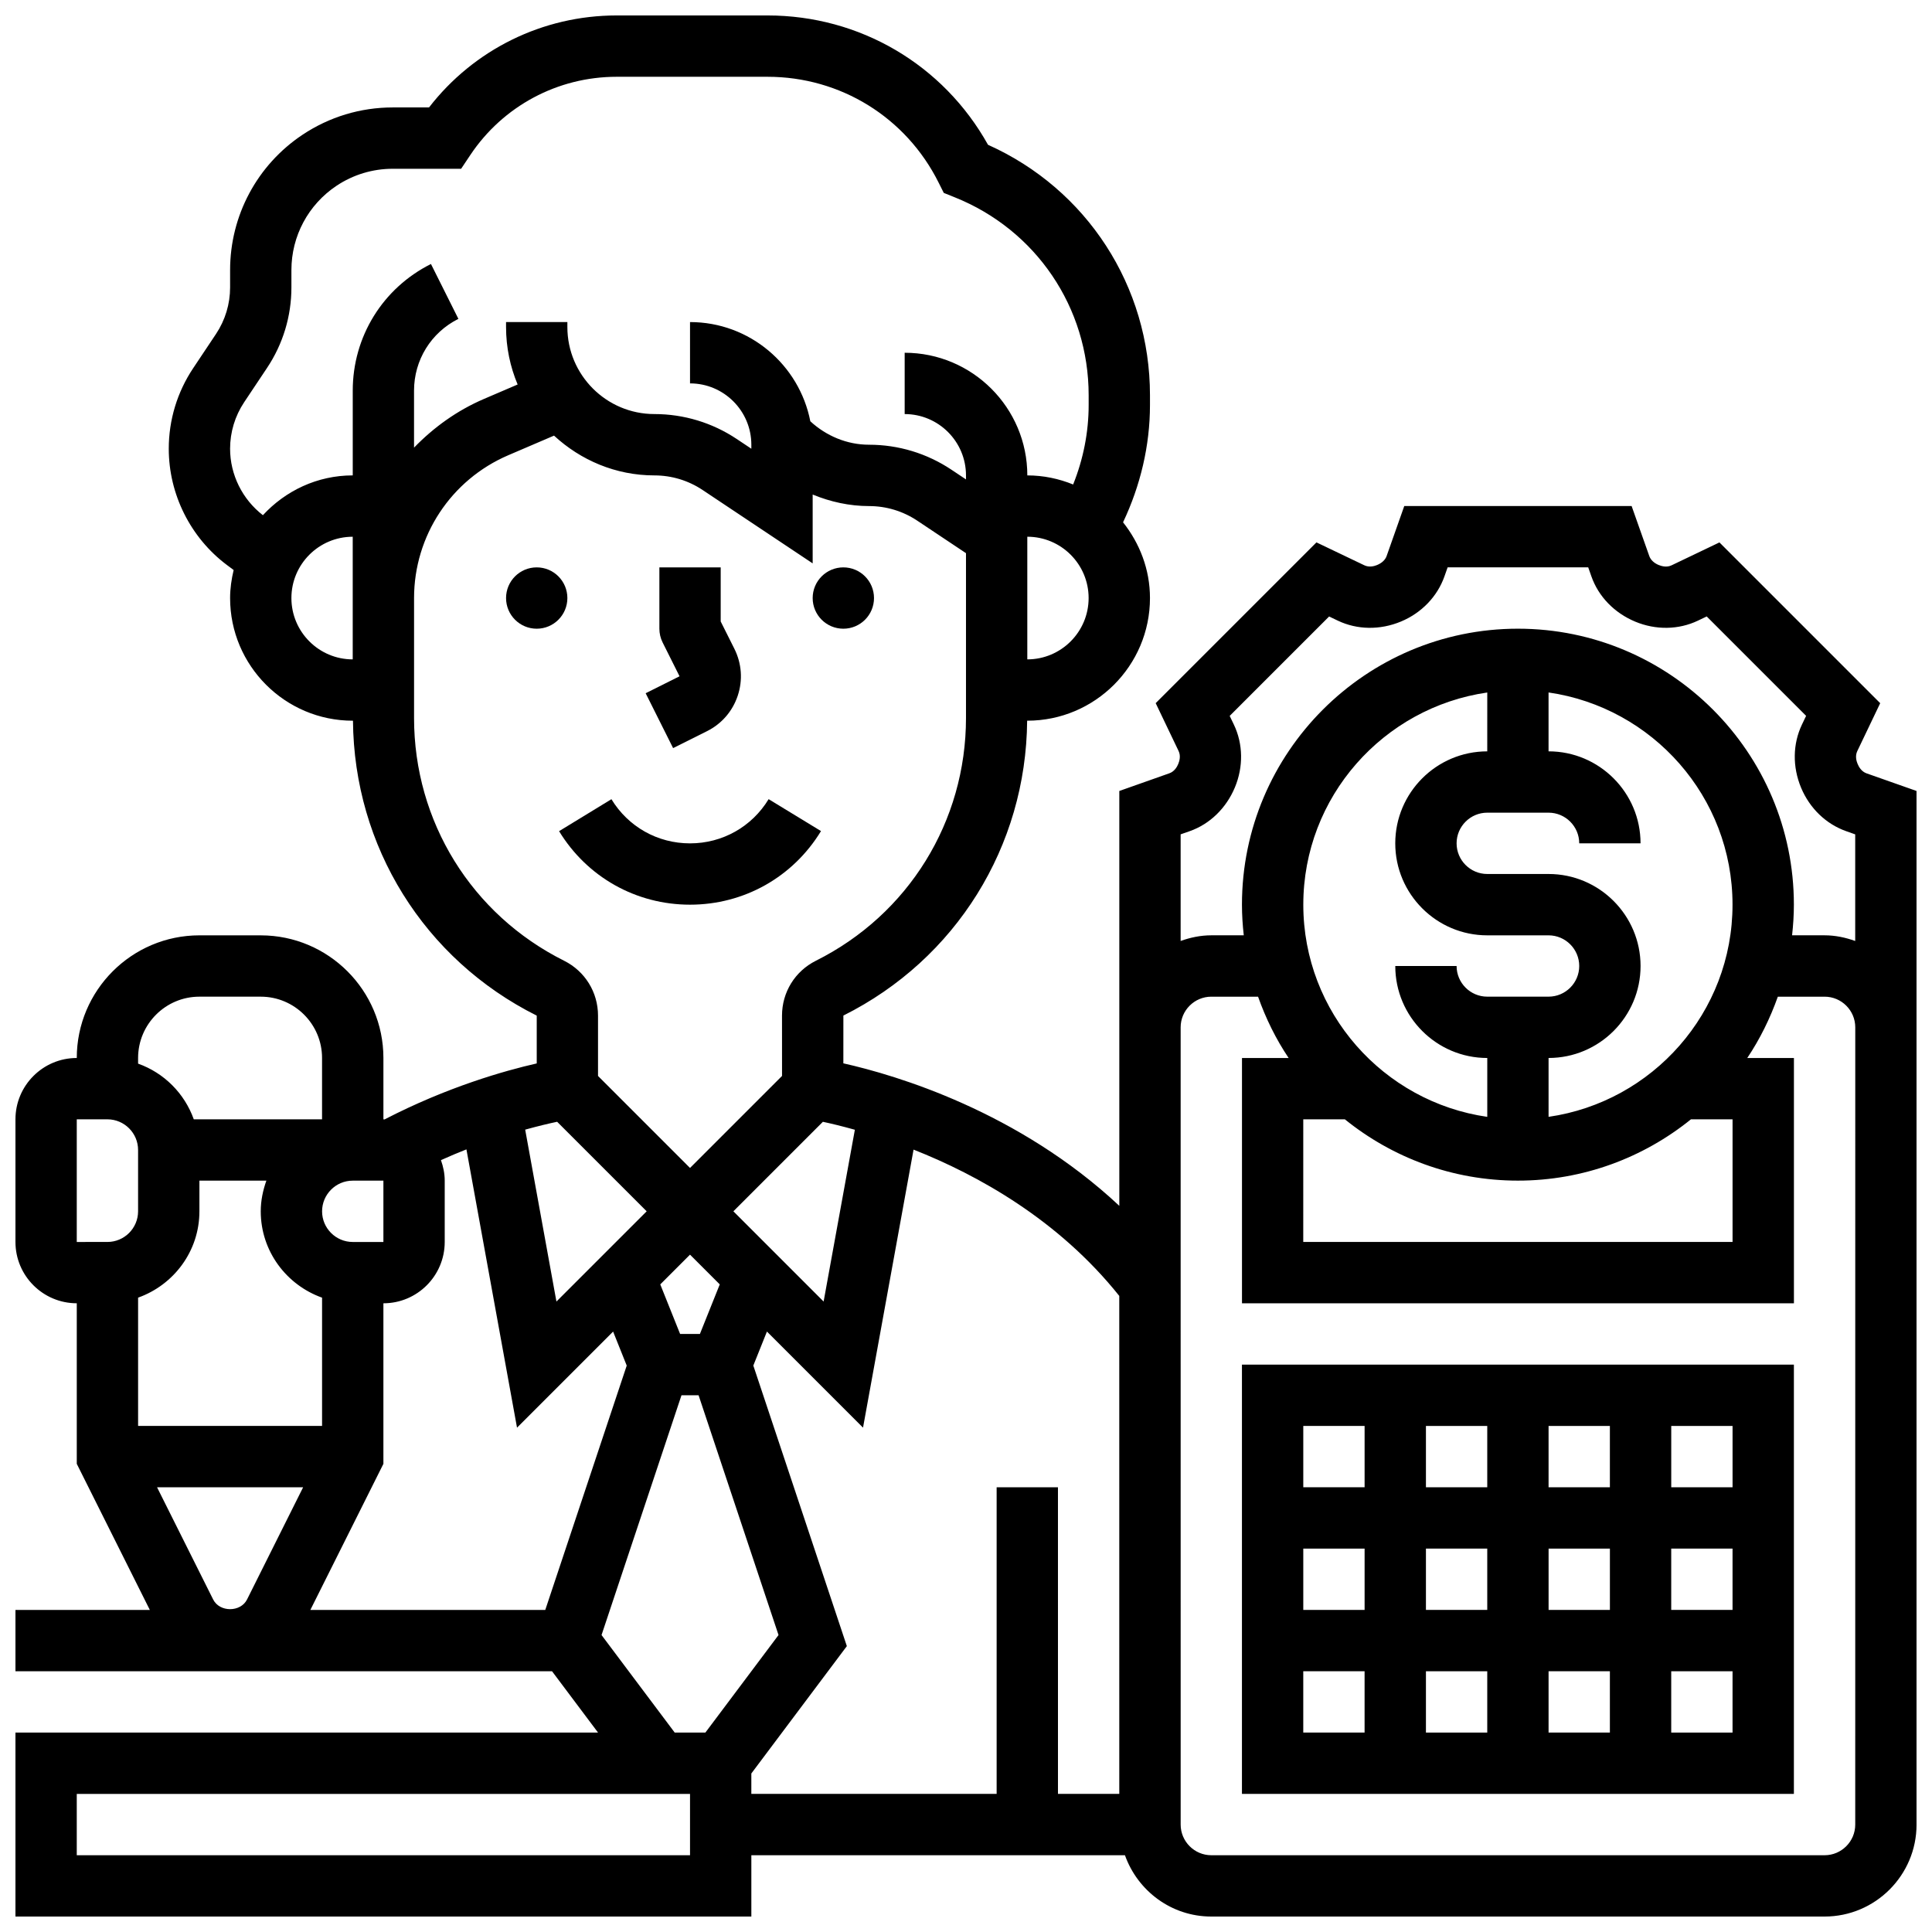
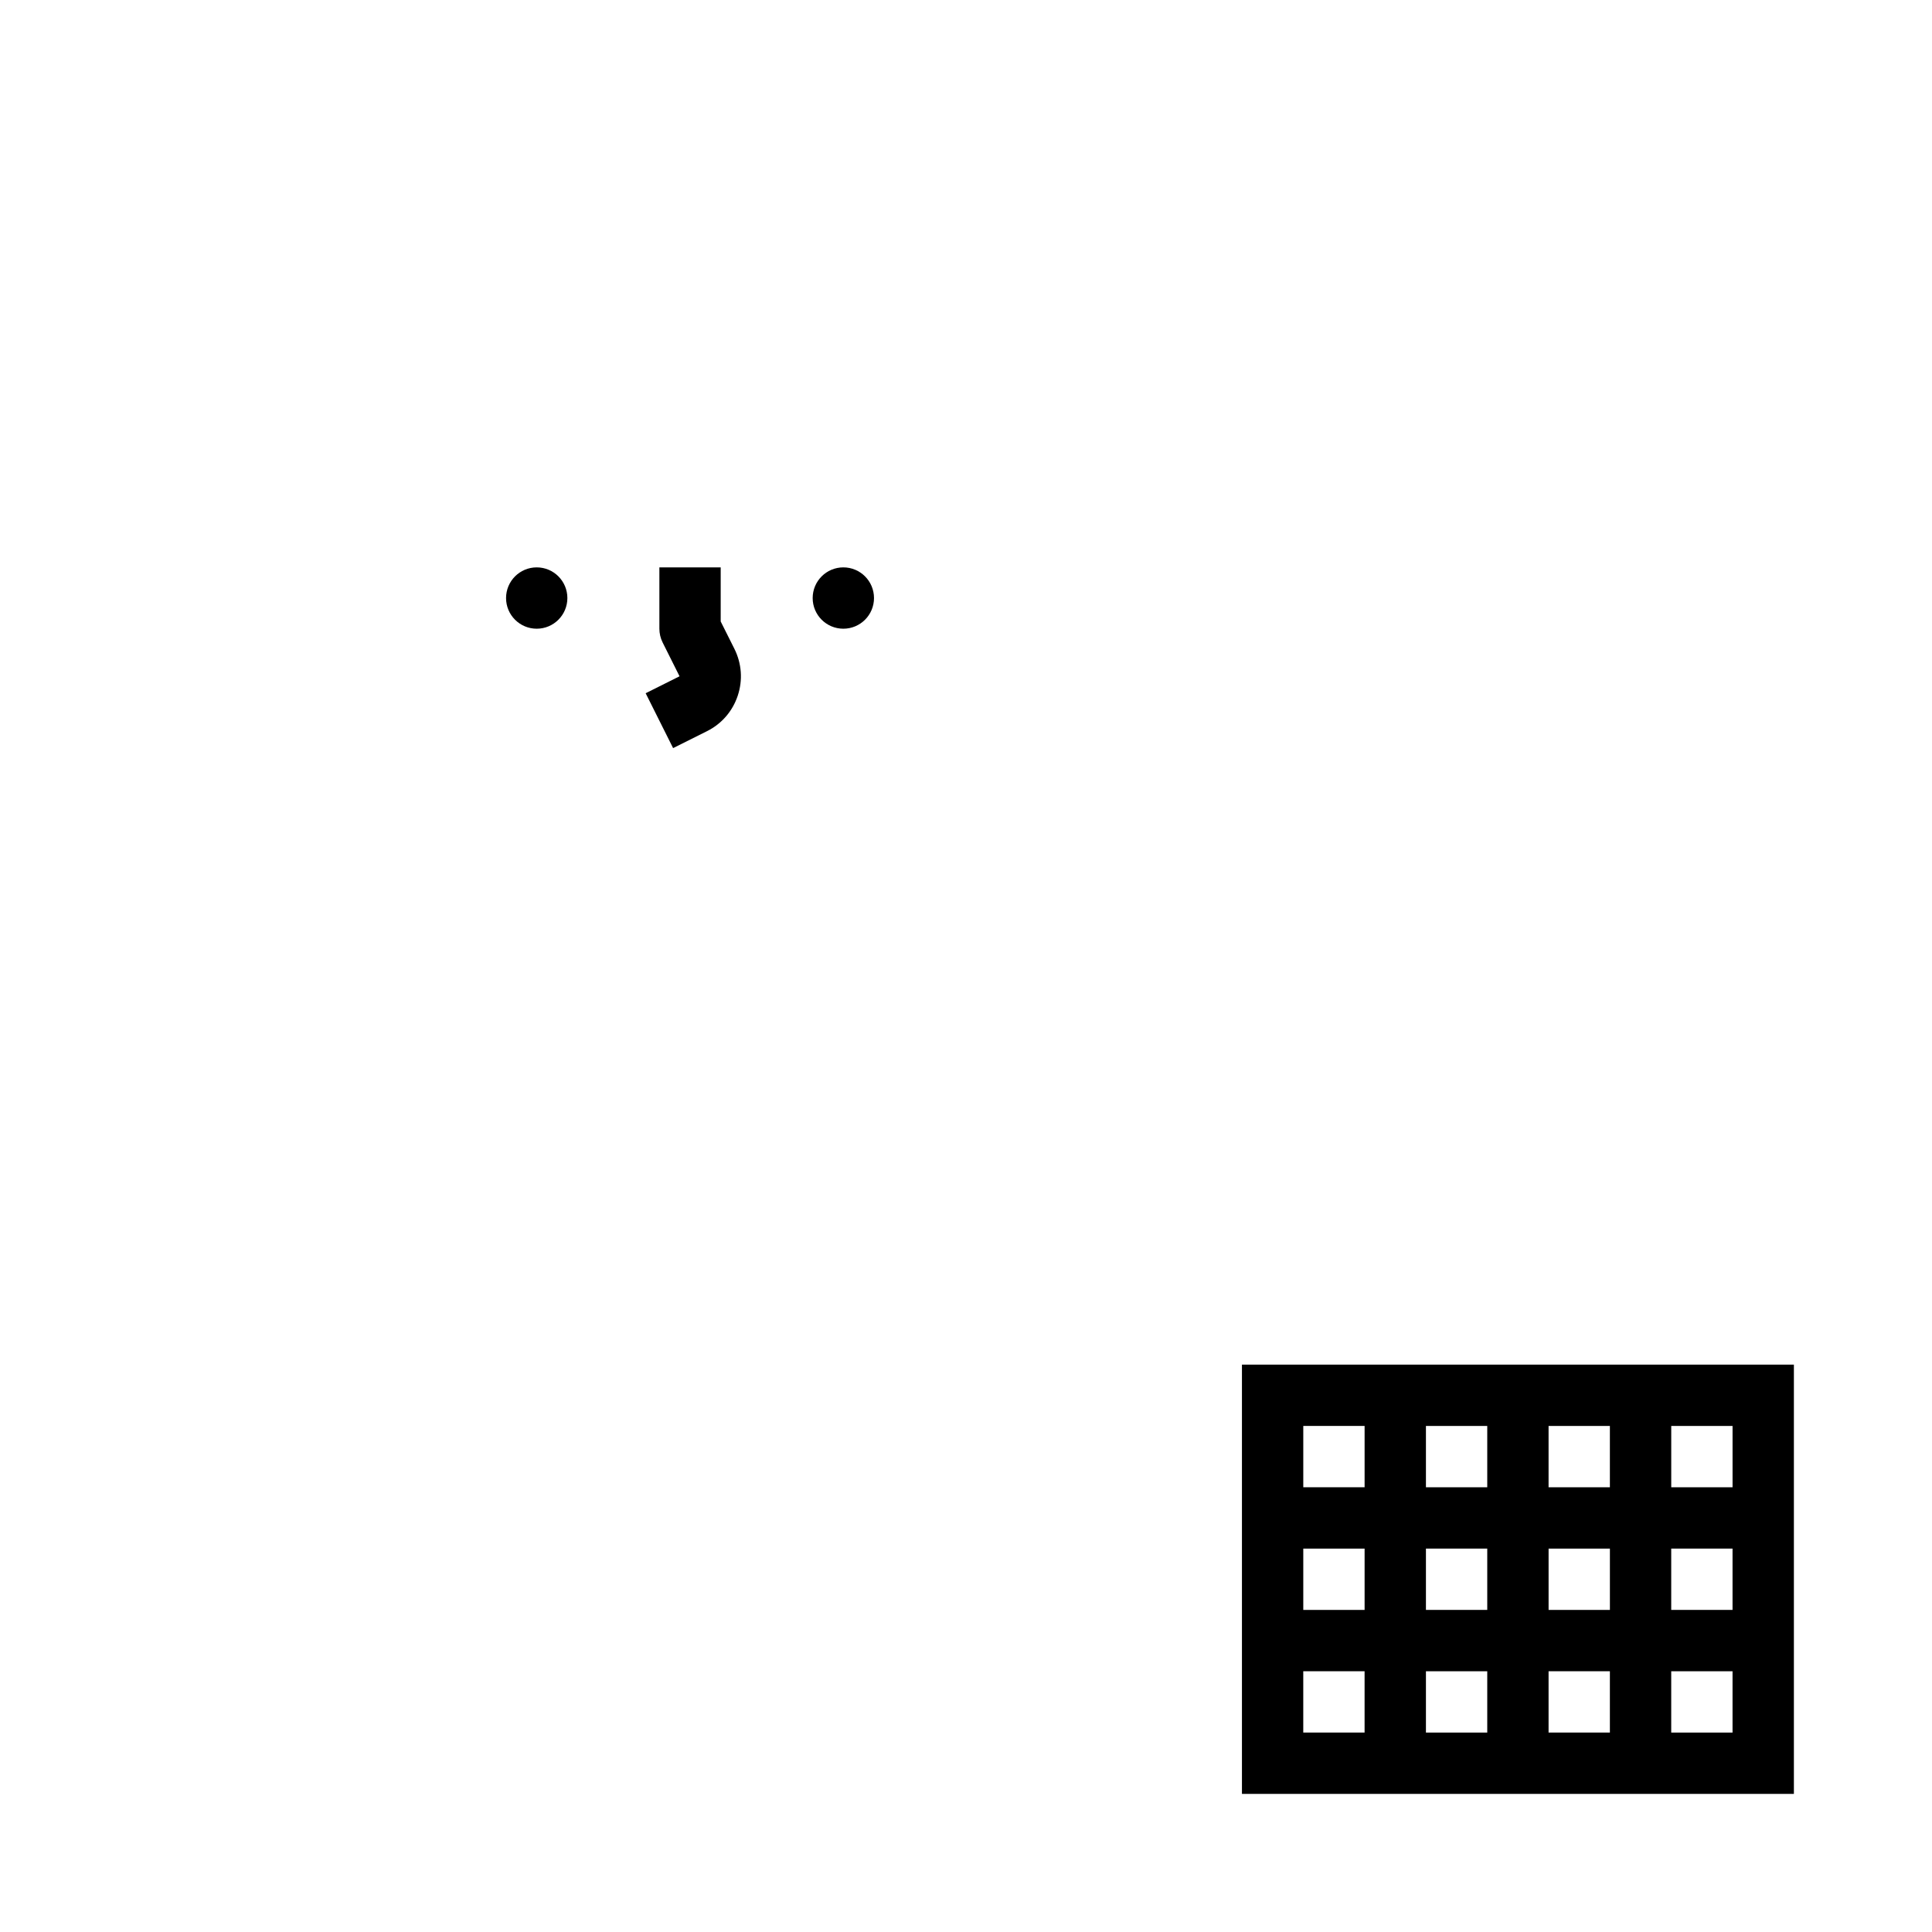
<svg xmlns="http://www.w3.org/2000/svg" width="800px" height="800px" version="1.1" viewBox="144 144 512 512">
  <defs>
    <clipPath id="a">
-       <path d="m148.09 148.09h503.81v503.81h-503.81z" />
-     </clipPath>
+       </clipPath>
  </defs>
  <path d="m375.62 302.49c0 4.488-3.637 8.125-8.125 8.125-4.488 0-8.129-3.637-8.129-8.125s3.641-8.129 8.129-8.129c4.488 0 8.125 3.641 8.125 8.129" />
  <path d="m294.36 302.49c0 4.488-3.637 8.125-8.125 8.125s-8.125-3.637-8.125-8.125 3.637-8.129 8.125-8.129 8.125 3.641 8.125 8.129" />
  <path d="m331.36 337.77c3.883-1.941 6.777-5.281 8.148-9.402 1.375-4.121 1.055-8.523-0.879-12.41l-3.637-7.262v-14.336h-16.25v16.25c0 1.258 0.293 2.512 0.852 3.633l4.492 8.98-8.98 4.492 7.273 14.539z" />
-   <path d="m326.86 383.75c14.293 0 27.262-7.289 34.715-19.504l-13.879-8.461c-4.461 7.332-12.254 11.715-20.836 11.715-8.574 0-16.359-4.371-20.828-11.703l-13.871 8.469c7.445 12.203 20.422 19.484 34.699 19.484z" />
  <path d="m473.13 619.4h146.27v-113.76h-146.27zm16.25-32.504h16.25v16.25h-16.25zm81.262-16.25h-16.25v-16.25h16.25zm16.25-16.254h16.25v16.25h-16.25zm-32.504 32.504h16.25v16.25h-16.25zm-16.25 16.254h-16.25v-16.25h16.25zm16.25-65.008v-16.25h16.25v16.25zm-16.25 0h-16.25v-16.25h16.25zm0 16.25v16.25h-16.25v-16.25zm-32.504 16.254h-16.25v-16.25h16.25zm81.258 32.504v-16.25h16.25v16.25zm16.254-65.008h-16.25v-16.25h16.25zm-97.512-16.254v16.25h-16.25v-16.25z" />
  <g clip-path="url(#a)">
-     <path d="m638.64 348.94c-1.348-0.48-2.039-1.723-2.371-2.535-0.293-0.699-0.691-2.062-0.066-3.363l6.07-12.691-42.605-42.605-12.684 6.07c-1.301 0.625-2.664 0.227-3.469-0.105-1.195-0.504-2.082-1.348-2.43-2.332l-4.688-13.27h-60.254l-4.68 13.262c-0.348 0.984-1.234 1.836-2.535 2.371-0.707 0.293-2.07 0.684-3.363 0.066l-12.691-6.07-42.605 42.605 6.07 12.684c0.625 1.301 0.227 2.664-0.105 3.469-0.293 0.707-0.992 1.957-2.332 2.43l-13.273 4.691v109.94c-26.758-25.012-59.094-34.617-73.133-37.762l0.008-12.66c29.848-14.926 48.43-44.832 48.699-78.148l0.047 0.004c17.926 0 32.504-14.578 32.504-32.504 0-7.606-2.738-14.52-7.133-20.07 4.59-9.703 7.133-20.301 7.133-31.082v-2.602c0-28.902-16.746-54.629-42.922-66.363-11.832-21.219-33.941-34.277-58.426-34.277h-39.996c-19.574 0-37.844 9.035-49.715 24.379h-9.629c-8.531 0-16.797 2.504-23.898 7.238-12.016 8.004-19.191 21.414-19.191 35.852v4.598c0 4.402-1.293 8.672-3.731 12.336l-6.055 9.078c-4.234 6.34-6.469 13.727-6.469 21.348 0 12.051 5.754 23.566 15.398 30.797l1.797 1.34c-0.57 2.398-0.941 4.867-0.941 7.43 0 17.926 14.578 32.504 32.504 32.504h0.059c0.27 33.324 18.844 63.227 48.699 78.156v12.668c-8.477 1.918-23.703 6.234-40.344 14.848-0.102-0.012-0.191-0.035-0.289-0.035v-16.25c0-17.926-14.578-32.504-32.504-32.504l-16.254-0.004c-17.926 0-32.504 14.578-32.504 32.504-8.965 0-16.25 7.289-16.25 16.25v32.504c0 8.965 7.289 16.25 16.25 16.25v42.547l19.359 38.719h-35.609v16.25h142.2l12.188 16.25-154.39 0.004v48.754h195.02v-16.25h99.008c3.363 9.434 12.301 16.25 22.883 16.25h162.52c13.441 0 24.379-10.938 24.379-24.379l-0.004-203.15v-70.762zm-179.35 15.328c5.312-1.867 9.66-6.07 11.969-11.598 2.273-5.453 2.188-11.516-0.27-16.641l-1.105-2.309 26.344-26.344 2.316 1.105c5.129 2.445 11.188 2.543 16.738 0.227 5.43-2.266 9.621-6.613 11.5-11.93l0.855-2.422h37.258l0.852 2.414c1.867 5.312 6.062 9.66 11.598 11.969 5.453 2.273 11.508 2.188 16.641-0.27l2.309-1.105 26.344 26.344-1.105 2.316c-2.445 5.121-2.543 11.18-0.227 16.73 2.266 5.438 6.606 9.629 11.93 11.508l2.414 0.855v28.254c-2.551-0.918-5.266-1.504-8.125-1.504h-8.605c0.297-2.672 0.477-5.379 0.477-8.125 0-40.32-32.812-73.133-73.133-73.133s-73.133 32.812-73.133 73.133c0 2.746 0.18 5.453 0.48 8.125h-8.605c-2.859 0-5.574 0.586-8.125 1.496v-28.254zm78.848-21.152c-13.441 0-24.379 10.938-24.379 24.379s10.938 24.379 24.379 24.379h16.25c4.477 0 8.125 3.648 8.125 8.125s-3.648 8.125-8.125 8.125h-16.25c-4.477 0-8.125-3.648-8.125-8.125h-16.25c0 13.441 10.938 24.379 24.379 24.379v15.602c-27.523-3.965-48.754-27.637-48.754-56.23s21.234-52.266 48.754-56.23zm-48.758 97.512h11.02c12.555 10.141 28.508 16.25 45.863 16.25s33.309-6.109 45.863-16.25h11.02v32.504h-113.77zm65.008-0.652v-15.602c13.441 0 24.379-10.938 24.379-24.379s-10.938-24.379-24.379-24.379h-16.25c-4.477 0-8.125-3.648-8.125-8.125 0-4.477 3.648-8.125 8.125-8.125h16.25c4.477 0 8.125 3.648 8.125 8.125h16.25c0-13.441-10.938-24.379-24.379-24.379v-15.602c27.523 3.965 48.754 27.637 48.754 56.23 0.008 28.602-21.227 52.27-48.75 56.234zm-183.84 3.422-8.281 45.523-23.914-23.914 23.719-23.719c2.106 0.445 4.965 1.129 8.477 2.109zm-41.062 54.113h-5.25l-5.258-13.133 7.883-7.883 7.883 7.883zm86.762-178.77v-32.504c8.965 0 16.25 7.289 16.25 16.25 0.004 8.965-7.285 16.254-16.25 16.254zm-211.27-55.816c0-4.402 1.293-8.672 3.731-12.336l6.055-9.078c4.231-6.336 6.465-13.723 6.465-21.344v-4.602c0-8.996 4.469-17.34 11.953-22.332 4.422-2.945 9.574-4.508 14.887-4.508h18.137l2.414-3.617c8.664-13 23.168-20.762 38.785-20.762h39.996c19.316 0 36.688 10.734 45.328 28.012l1.383 2.762 2.867 1.152c21.582 8.633 35.527 29.223 35.527 52.465v2.602c0 7.231-1.43 14.375-4.113 21.055-3.762-1.531-7.84-2.406-12.141-2.406 0-17.926-14.578-32.504-32.504-32.504v16.25c8.965 0 16.25 7.289 16.25 16.25v1.066l-3.891-2.594c-6.469-4.312-14.016-6.598-21.801-6.598-5.809 0-11.328-2.309-15.562-6.215-2.918-14.953-16.082-26.289-31.879-26.289v16.25c8.965 0 16.25 7.289 16.25 16.25v1.066l-3.891-2.594c-6.465-4.309-14.016-6.594-21.801-6.594-12.715 0-23.062-10.344-23.062-23.062v-1.316h-16.25v1.316c0 5.394 1.098 10.539 3.07 15.227l-8.906 3.82c-7.152 3.062-13.352 7.551-18.551 12.914v-15.105c0-8.109 4.512-15.398 11.758-19.023l-7.273-14.539c-12.781 6.398-20.727 19.262-20.727 33.562v22.461c-9.434 0-17.867 4.106-23.809 10.547-5.438-4.195-8.695-10.734-8.695-17.609zm16.25 39.566c0-8.965 7.289-16.25 16.25-16.25v16.219 0.031 16.25c-8.961 0-16.25-7.289-16.25-16.25zm32.504 31.789v-31.82c0.016-16.48 9.809-31.309 24.945-37.809l12.148-5.207c7.023 6.488 16.32 10.543 26.598 10.543 4.574 0 8.988 1.34 12.789 3.875l29.156 19.438v-18.242c4.707 1.934 9.754 3.055 14.938 3.055 4.574 0 8.988 1.34 12.789 3.875l12.906 8.605v43.668c0 27.426-15.234 52.078-39.785 64.348-5.535 2.773-8.973 8.34-8.973 14.539l0.008 15.984-24.387 24.387-24.379-24.379v-15.992c0-6.191-3.445-11.766-8.98-14.539-24.535-12.258-39.773-36.914-39.773-64.328zm37.918 107 23.727 23.727-23.914 23.914-8.281-45.555c3.453-0.957 6.363-1.645 8.469-2.086zm-62.297 80.609h-48.754v-34c9.434-3.363 16.25-12.301 16.25-22.879v-8.125h17.746c-0.906 2.551-1.492 5.262-1.492 8.125 0 10.578 6.816 19.52 16.25 22.883zm-5.019 16.254-14.863 29.734c-1.715 3.422-7.273 3.422-8.98 0l-14.867-29.734zm13.148-65.008c-4.477 0-8.125-3.648-8.125-8.125 0-4.477 3.648-8.125 8.125-8.125h8.125v16.25zm-40.633-65.008h16.25c8.965 0 16.25 7.289 16.25 16.25v16.25l-33.992 0.004c-2.457-6.883-7.875-12.305-14.758-14.758v-1.496c0-8.961 7.289-16.25 16.25-16.25zm-32.504 32.504h8.125c4.477 0 8.125 3.648 8.125 8.125v16.25c0 4.477-3.648 8.125-8.125 8.125l-8.125 0.004zm81.262 91.301v-42.547c8.965 0 16.25-7.289 16.25-16.25v-16.25c0-1.918-0.391-3.723-1-5.438 2.309-1.039 4.566-1.992 6.754-2.852l13.406 73.75 25.465-25.465 3.609 9.012-21.586 64.754h-62.254zm57.809 45.371 21.184-63.539h4.535l21.184 63.535-19.387 25.852h-8.125zm23.449 58.352h-162.52v-16.25h162.52zm16.254-21.672 25.305-33.746-24.785-74.352 3.609-9.012 25.465 25.465 13.391-73.68c16.992 6.711 38.371 18.551 54.516 38.77l0.004 131.97h-16.25l-0.004-81.258h-16.25v81.258h-65.008v-5.418zm292.54 13.547c0 4.477-3.648 8.125-8.125 8.125h-162.52c-4.477 0-8.125-3.648-8.125-8.125l-0.004-203.15v-8.125c0-4.477 3.648-8.125 8.125-8.125h12.391c2.047 5.777 4.738 11.246 8.102 16.25h-12.363v65.008h146.27v-65.008h-12.367c3.356-5.004 6.047-10.473 8.102-16.25h12.395c4.477 0 8.125 3.648 8.125 8.125z" />
-   </g>
+     </g>
</svg>